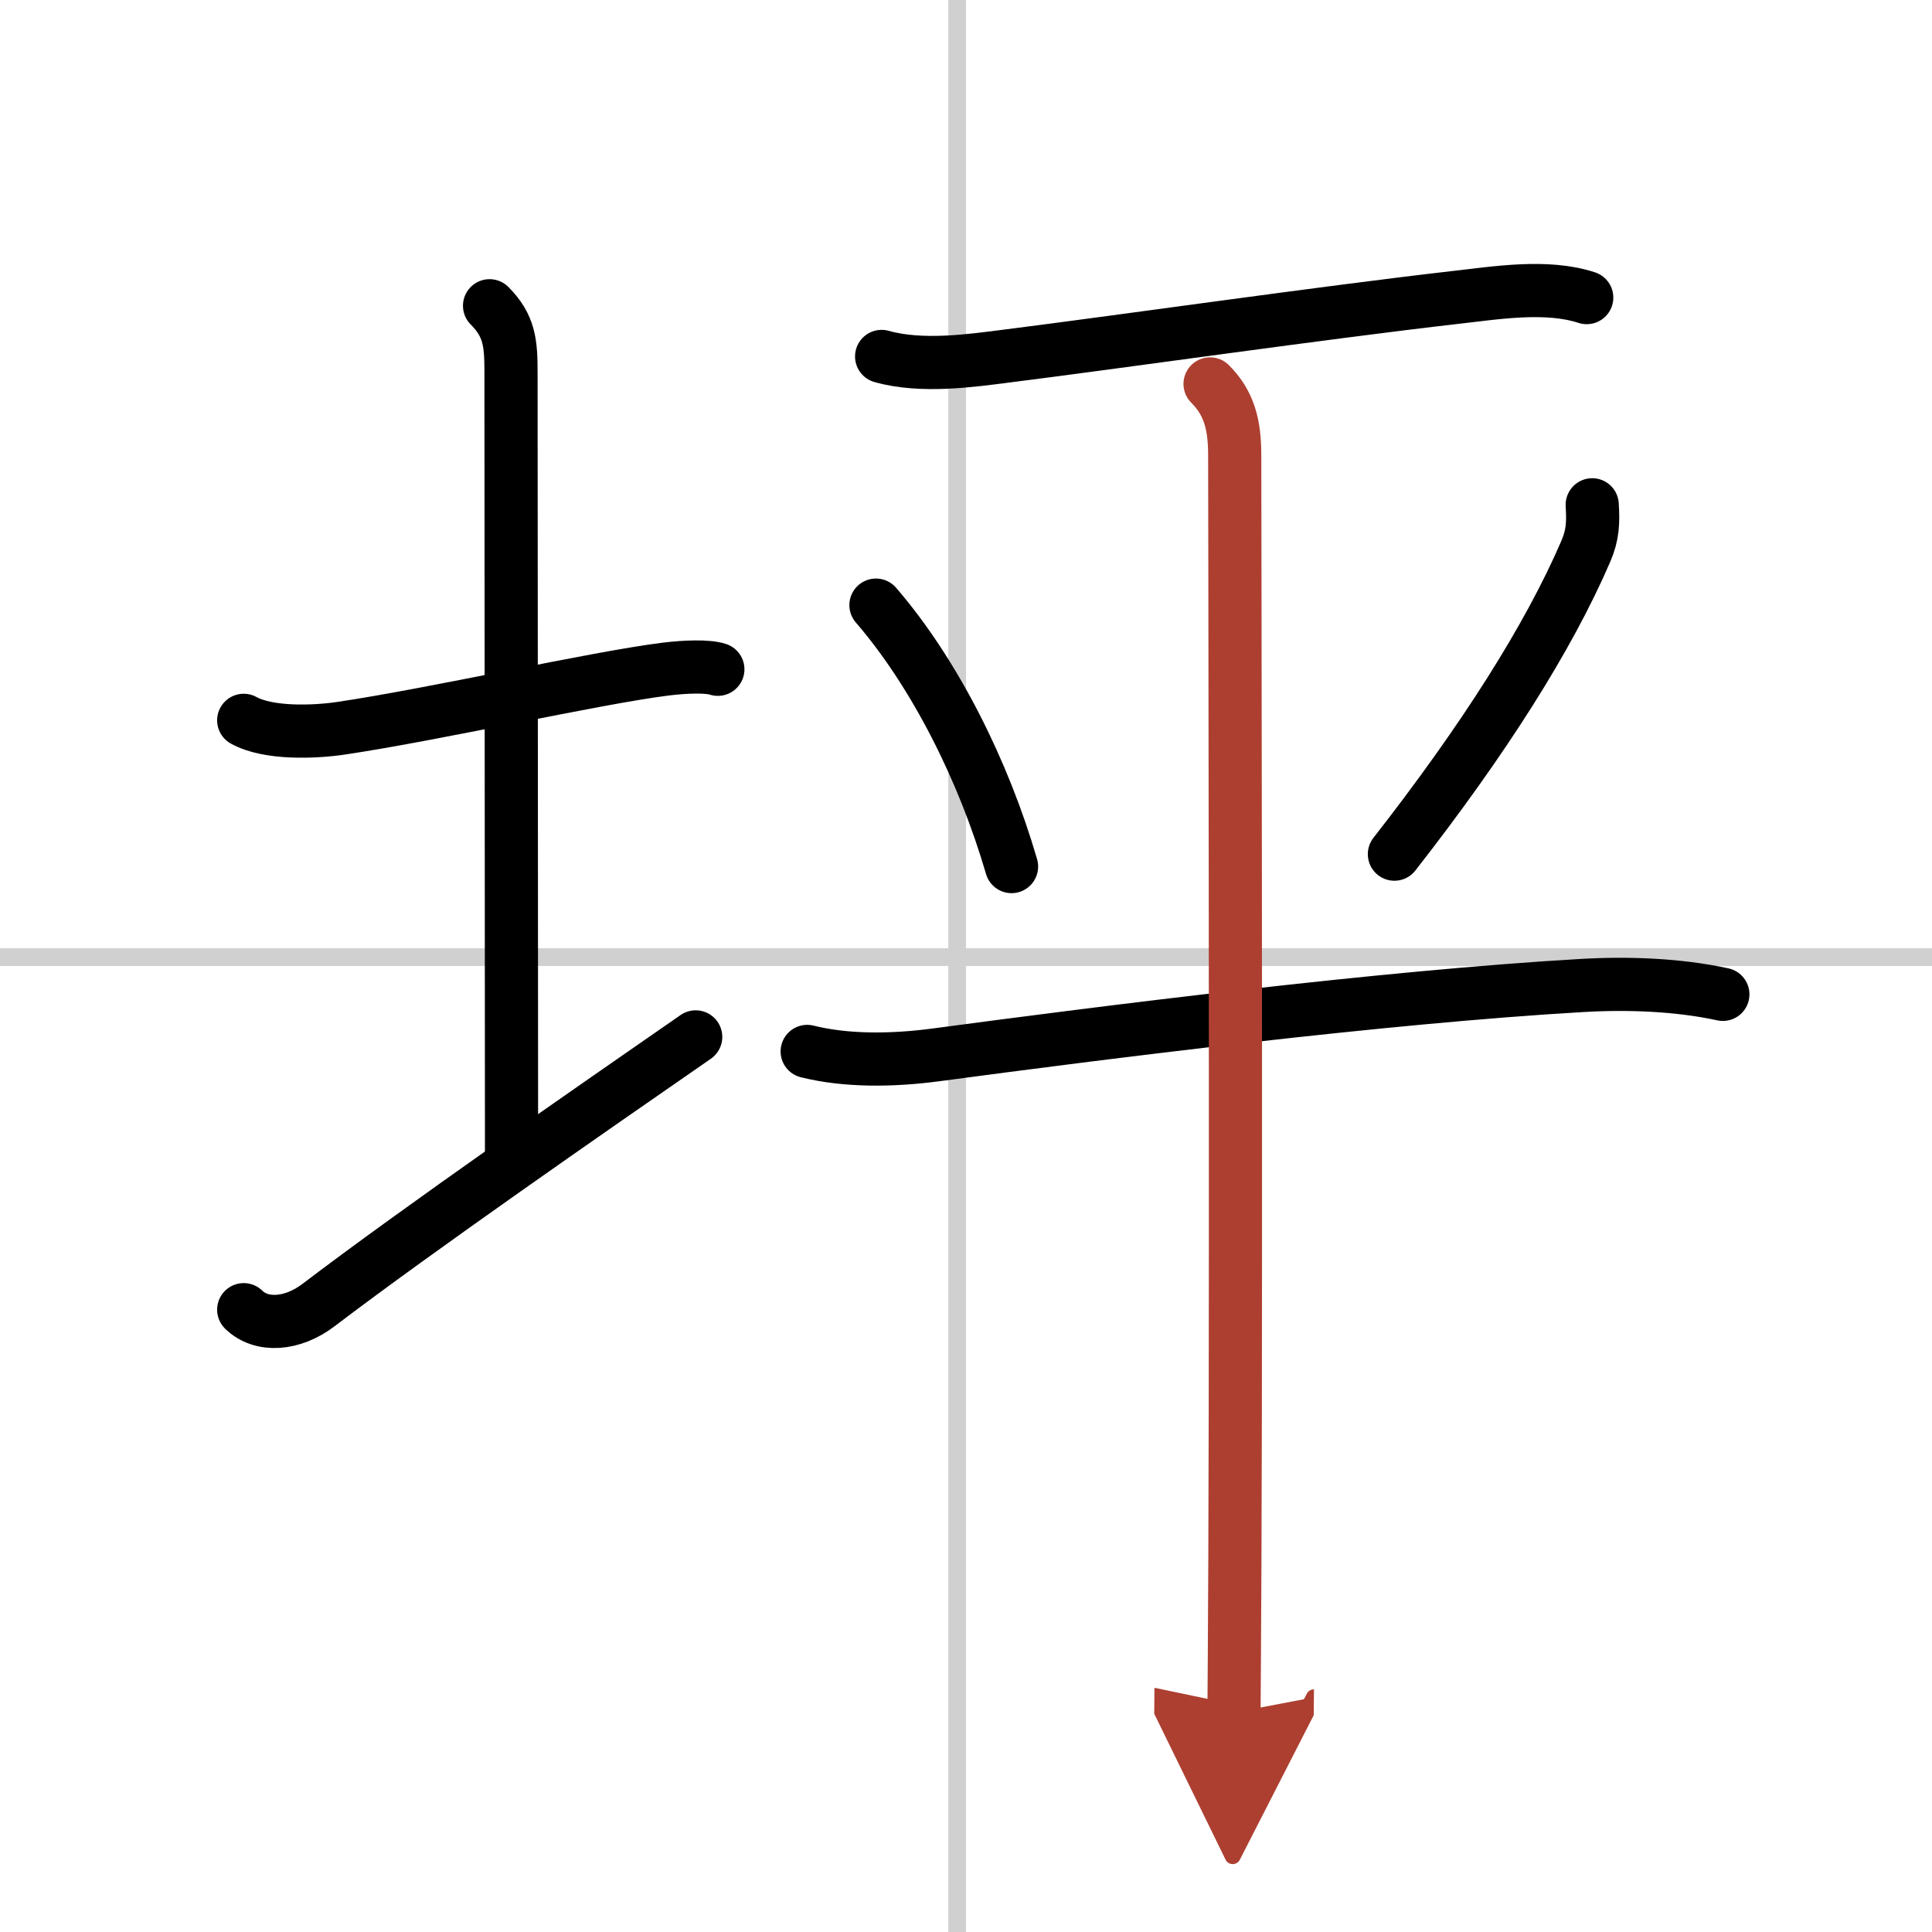
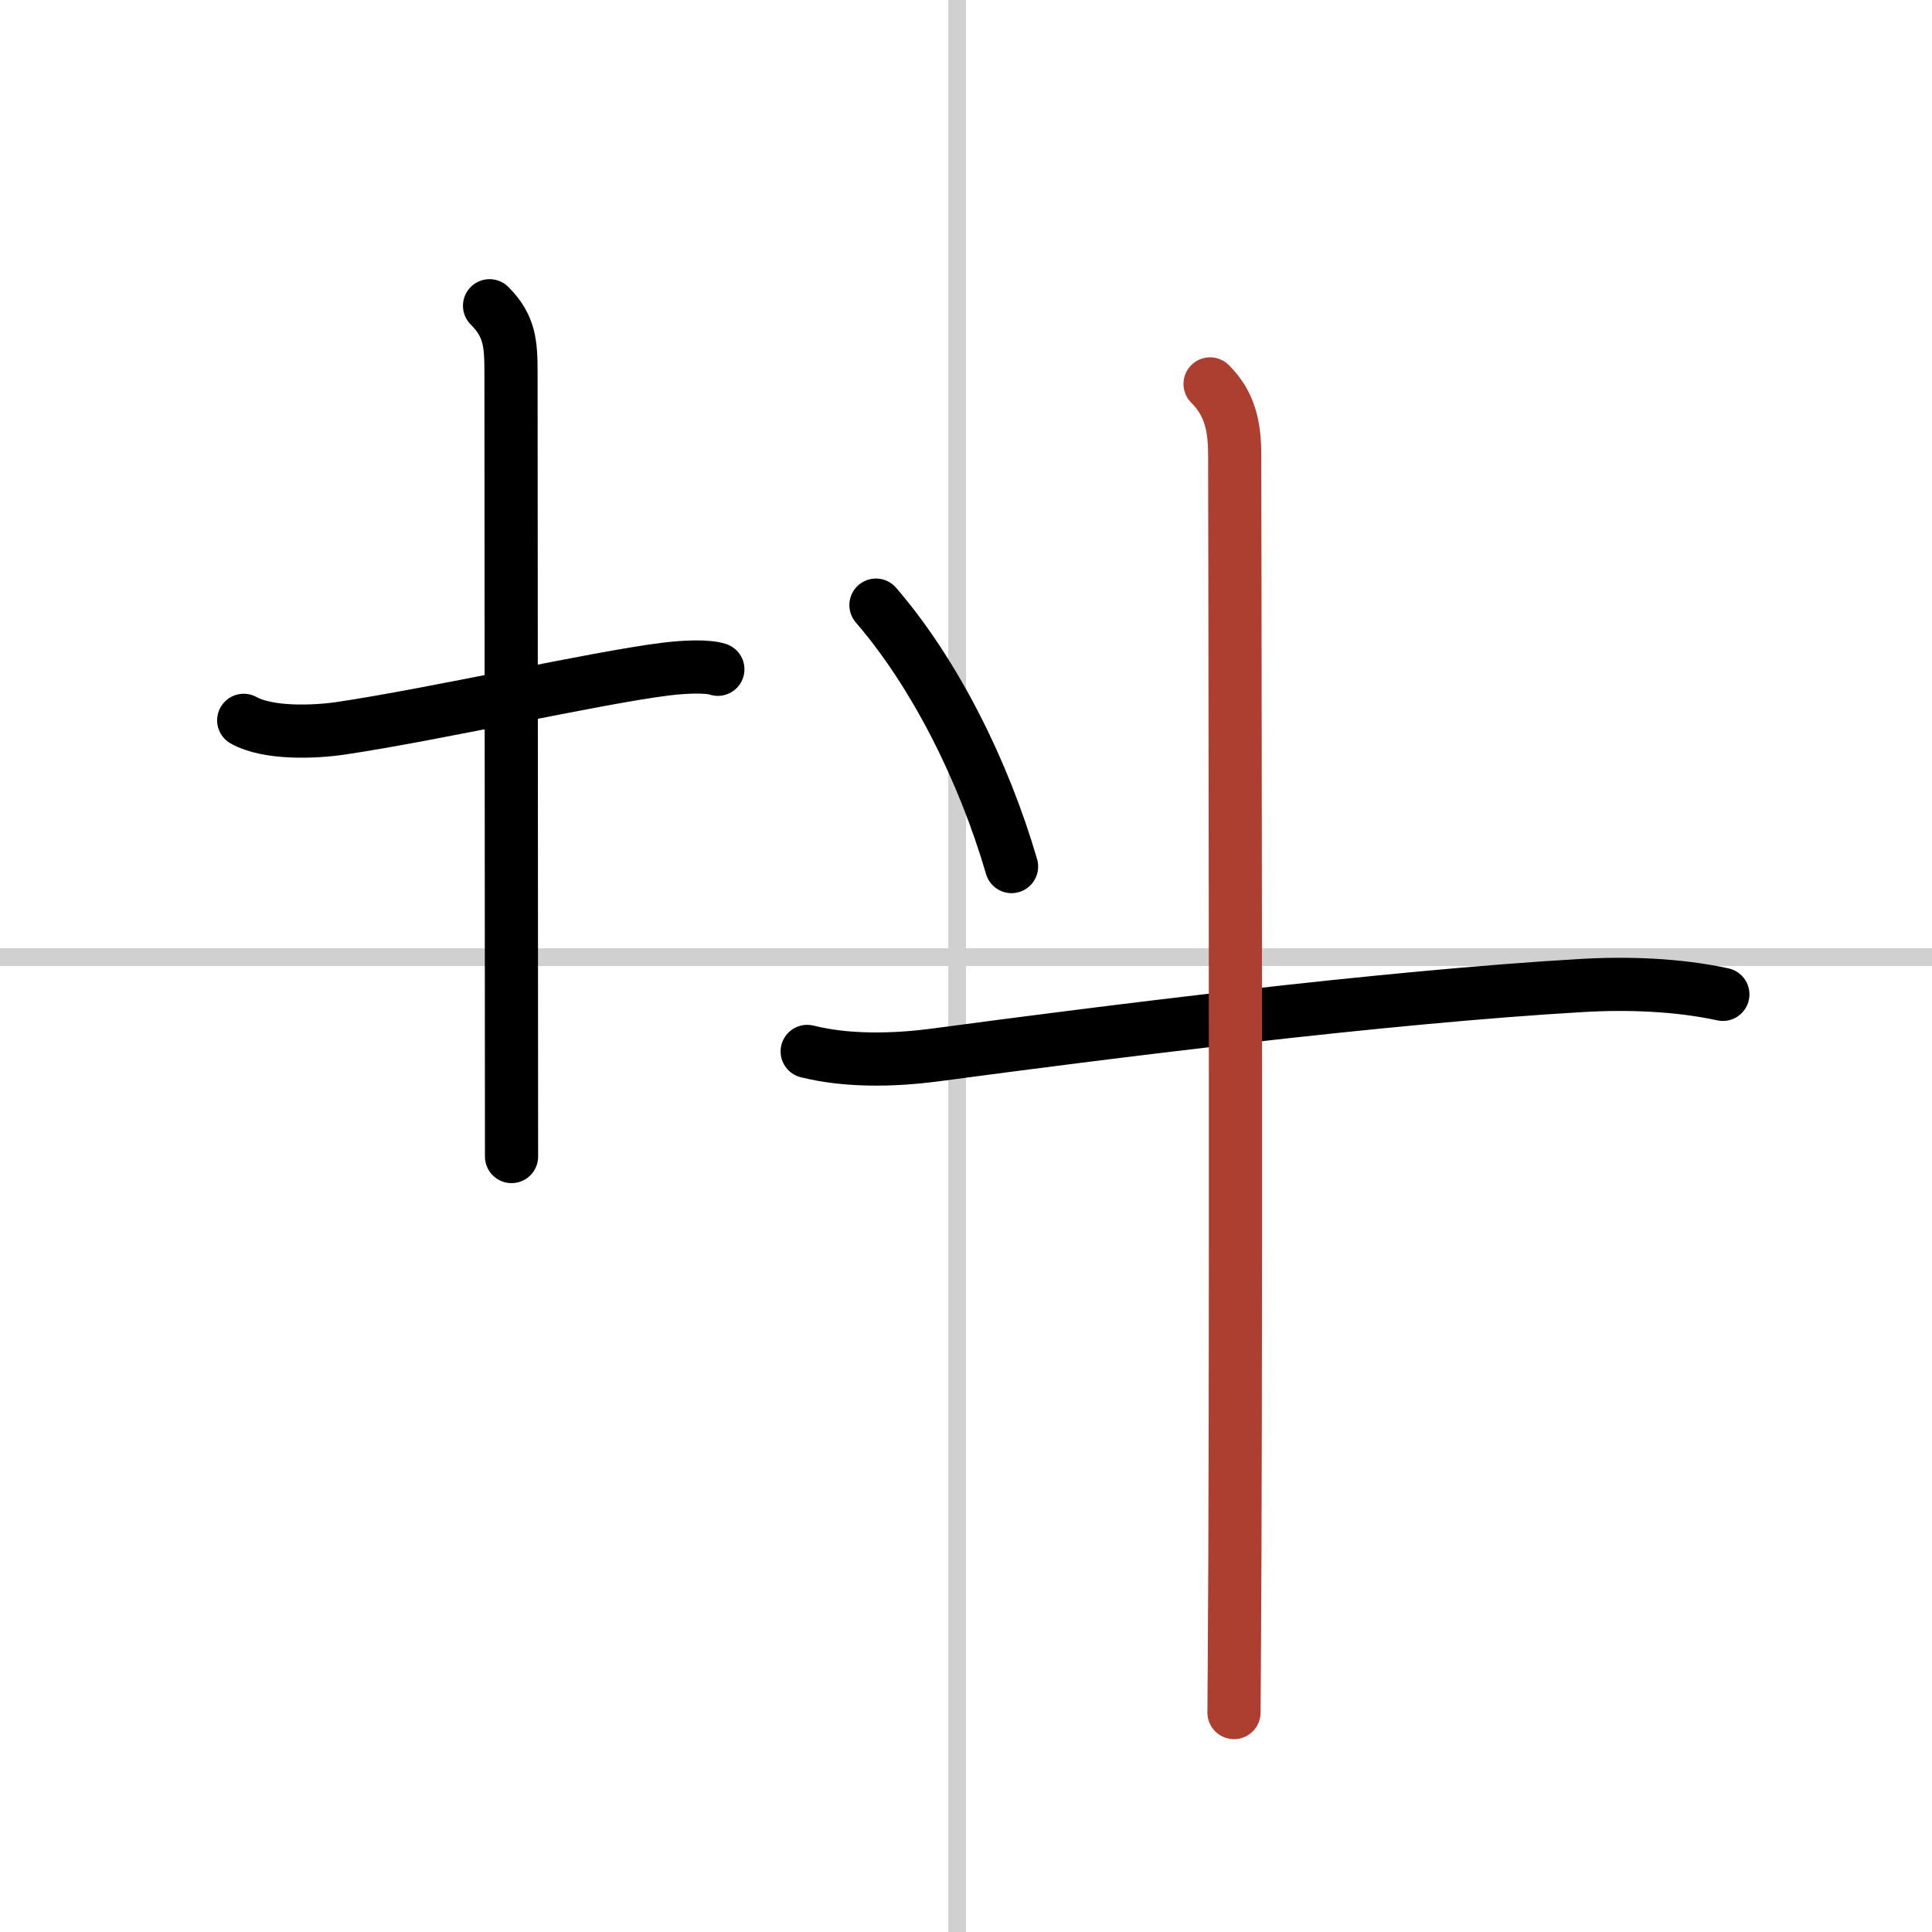
<svg xmlns="http://www.w3.org/2000/svg" width="400" height="400" viewBox="0 0 109 109">
  <defs>
    <marker id="a" markerWidth="4" orient="auto" refX="1" refY="5" viewBox="0 0 10 10">
-       <polyline points="0 0 10 5 0 10 1 5" fill="#ad3f31" stroke="#ad3f31" />
-     </marker>
+       </marker>
  </defs>
  <g fill="none" stroke="#000" stroke-linecap="round" stroke-linejoin="round" stroke-width="3">
-     <rect width="100%" height="100%" fill="#fff" stroke="#fff" />
    <line x1="54" x2="54" y2="109" stroke="#d0d0d0" stroke-width="1" />
    <line x2="109" y1="54" y2="54" stroke="#d0d0d0" stroke-width="1" />
    <path d="m13.75 40.64c1.39 0.77 3.97 0.67 5.47 0.45 5.39-0.8 14.28-2.83 18.33-3.34 1.14-0.14 2.38-0.18 2.95 0.01" />
    <path d="m27.62 17.25c1.13 1.13 1.21 2.12 1.21 3.75 0 7.25 0.03 33.5 0.03 44.25" />
-     <path d="m13.75 73.89c1 0.98 2.75 0.86 4.22-0.26 5.68-4.32 15.42-11.07 21.28-15.13" />
-     <path d="m49.74 20.11c2.26 0.64 5.09 0.23 7.04-0.02 6.29-0.79 17.76-2.44 25.34-3.31 2.31-0.26 5.13-0.73 7.4 0.01" />
    <path d="m49.42 34.14c3.33 3.86 6.08 9.36 7.65 14.75" />
-     <path d="m89.83 28.48c0.06 1 0.04 1.69-0.36 2.62-2.09 4.85-5.73 10.6-10.8 17.09" />
    <path d="m45.54 59.32c2.21 0.55 4.78 0.52 7.22 0.2 9.49-1.27 25.24-3.27 36.49-3.92 2.58-0.15 5.42-0.05 7.95 0.5" />
    <path d="m68.27 21.66c1.1 1.1 1.39 2.34 1.39 4.03 0 0.78 0.09 43.3 0.01 62.3-0.02 4.38-0.04 7.52-0.05 8.63" marker-end="url(#a)" stroke="#ad3f31" />
  </g>
</svg>